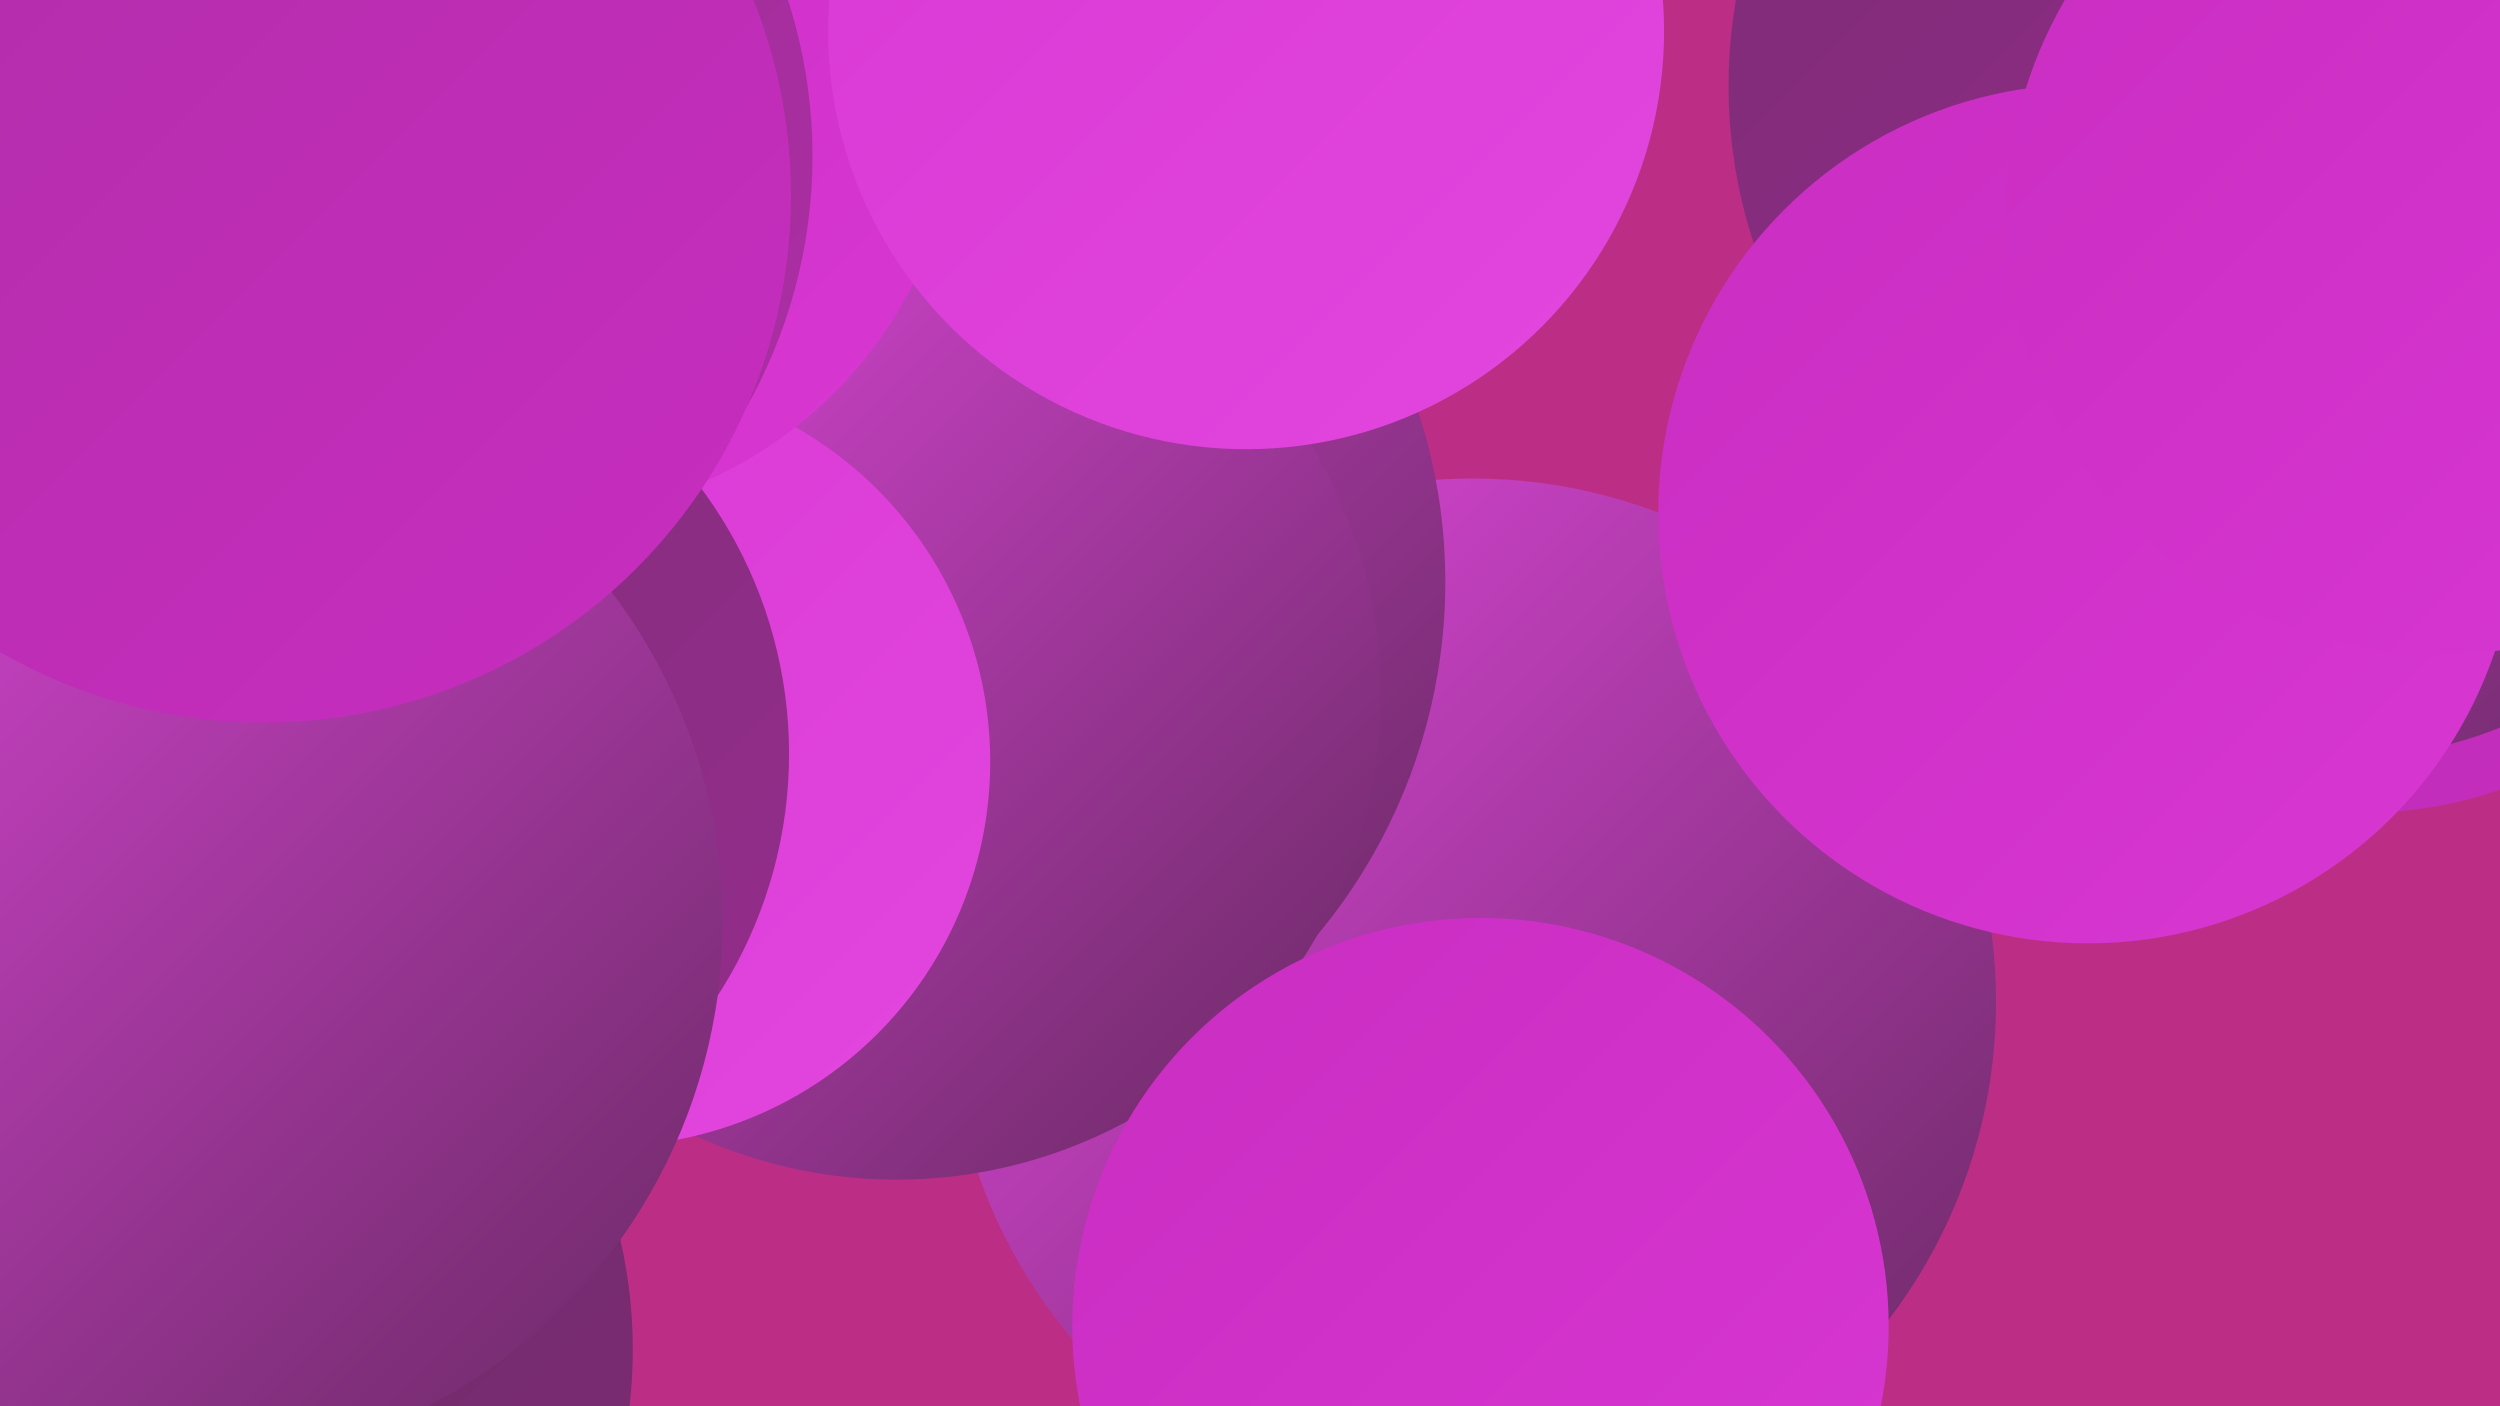
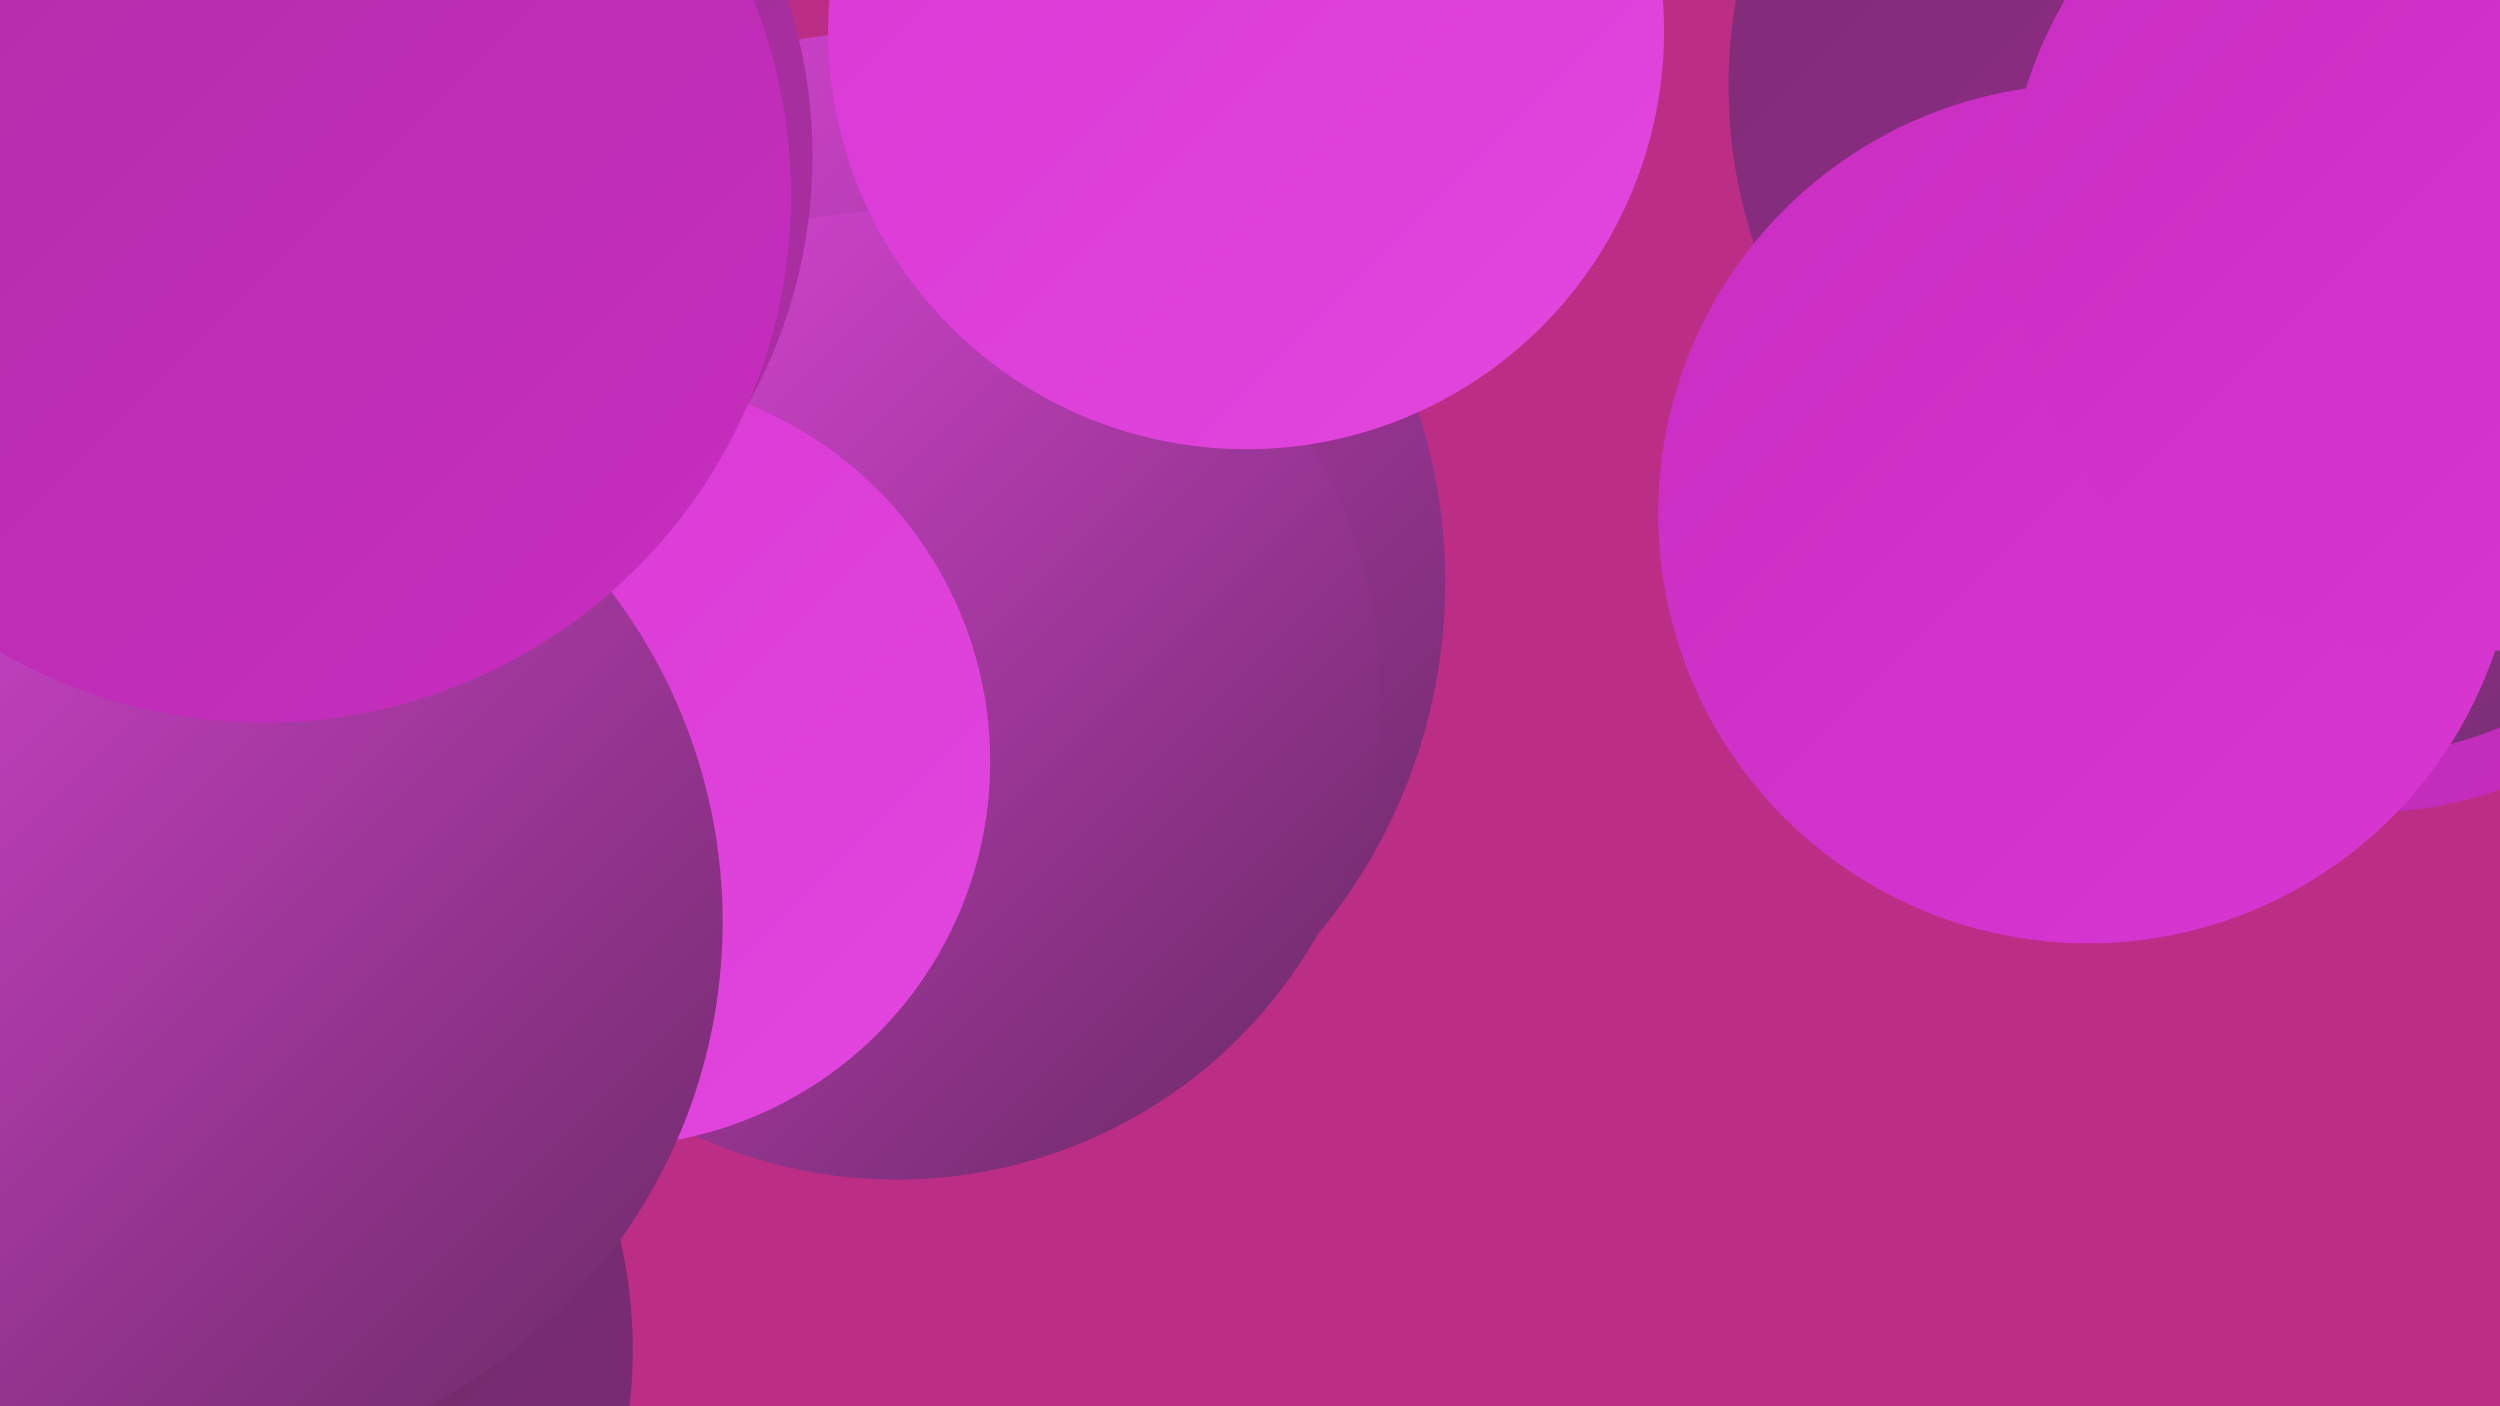
<svg xmlns="http://www.w3.org/2000/svg" width="1280" height="720">
  <defs>
    <linearGradient id="grad0" x1="0%" y1="0%" x2="100%" y2="100%">
      <stop offset="0%" style="stop-color:#672961;stop-opacity:1" />
      <stop offset="100%" style="stop-color:#7e2c76;stop-opacity:1" />
    </linearGradient>
    <linearGradient id="grad1" x1="0%" y1="0%" x2="100%" y2="100%">
      <stop offset="0%" style="stop-color:#7e2c76;stop-opacity:1" />
      <stop offset="100%" style="stop-color:#952d8d;stop-opacity:1" />
    </linearGradient>
    <linearGradient id="grad2" x1="0%" y1="0%" x2="100%" y2="100%">
      <stop offset="0%" style="stop-color:#952d8d;stop-opacity:1" />
      <stop offset="100%" style="stop-color:#ae2ea6;stop-opacity:1" />
    </linearGradient>
    <linearGradient id="grad3" x1="0%" y1="0%" x2="100%" y2="100%">
      <stop offset="0%" style="stop-color:#ae2ea6;stop-opacity:1" />
      <stop offset="100%" style="stop-color:#c92dc1;stop-opacity:1" />
    </linearGradient>
    <linearGradient id="grad4" x1="0%" y1="0%" x2="100%" y2="100%">
      <stop offset="0%" style="stop-color:#c92dc1;stop-opacity:1" />
      <stop offset="100%" style="stop-color:#d937d3;stop-opacity:1" />
    </linearGradient>
    <linearGradient id="grad5" x1="0%" y1="0%" x2="100%" y2="100%">
      <stop offset="0%" style="stop-color:#d937d3;stop-opacity:1" />
      <stop offset="100%" style="stop-color:#e247df;stop-opacity:1" />
    </linearGradient>
    <linearGradient id="grad6" x1="0%" y1="0%" x2="100%" y2="100%">
      <stop offset="0%" style="stop-color:#e247df;stop-opacity:1" />
      <stop offset="100%" style="stop-color:#672961;stop-opacity:1" />
    </linearGradient>
  </defs>
  <rect width="1280" height="720" fill="#bc2e86" />
  <circle cx="193" cy="258" r="260" fill="url(#grad5)" />
-   <circle cx="754" cy="513" r="268" fill="url(#grad6)" />
  <circle cx="65" cy="67" r="200" fill="url(#grad0)" />
  <circle cx="1211" cy="207" r="209" fill="url(#grad3)" />
  <circle cx="458" cy="298" r="282" fill="url(#grad6)" />
  <circle cx="1194" cy="156" r="233" fill="url(#grad6)" />
  <circle cx="459" cy="356" r="248" fill="url(#grad6)" />
  <circle cx="1143" cy="44" r="258" fill="url(#grad1)" />
-   <circle cx="758" cy="679" r="209" fill="url(#grad4)" />
  <circle cx="310" cy="390" r="197" fill="url(#grad5)" />
  <circle cx="73" cy="691" r="251" fill="url(#grad0)" />
-   <circle cx="273" cy="47" r="218" fill="url(#grad4)" />
-   <circle cx="176" cy="386" r="228" fill="url(#grad1)" />
-   <circle cx="6" cy="551" r="213" fill="url(#grad4)" />
  <circle cx="1069" cy="263" r="220" fill="url(#grad4)" />
  <circle cx="638" cy="16" r="214" fill="url(#grad5)" />
  <circle cx="155" cy="80" r="261" fill="url(#grad2)" />
  <circle cx="91" cy="472" r="279" fill="url(#grad6)" />
  <circle cx="1250" cy="112" r="223" fill="url(#grad4)" />
  <circle cx="135" cy="100" r="270" fill="url(#grad3)" />
</svg>